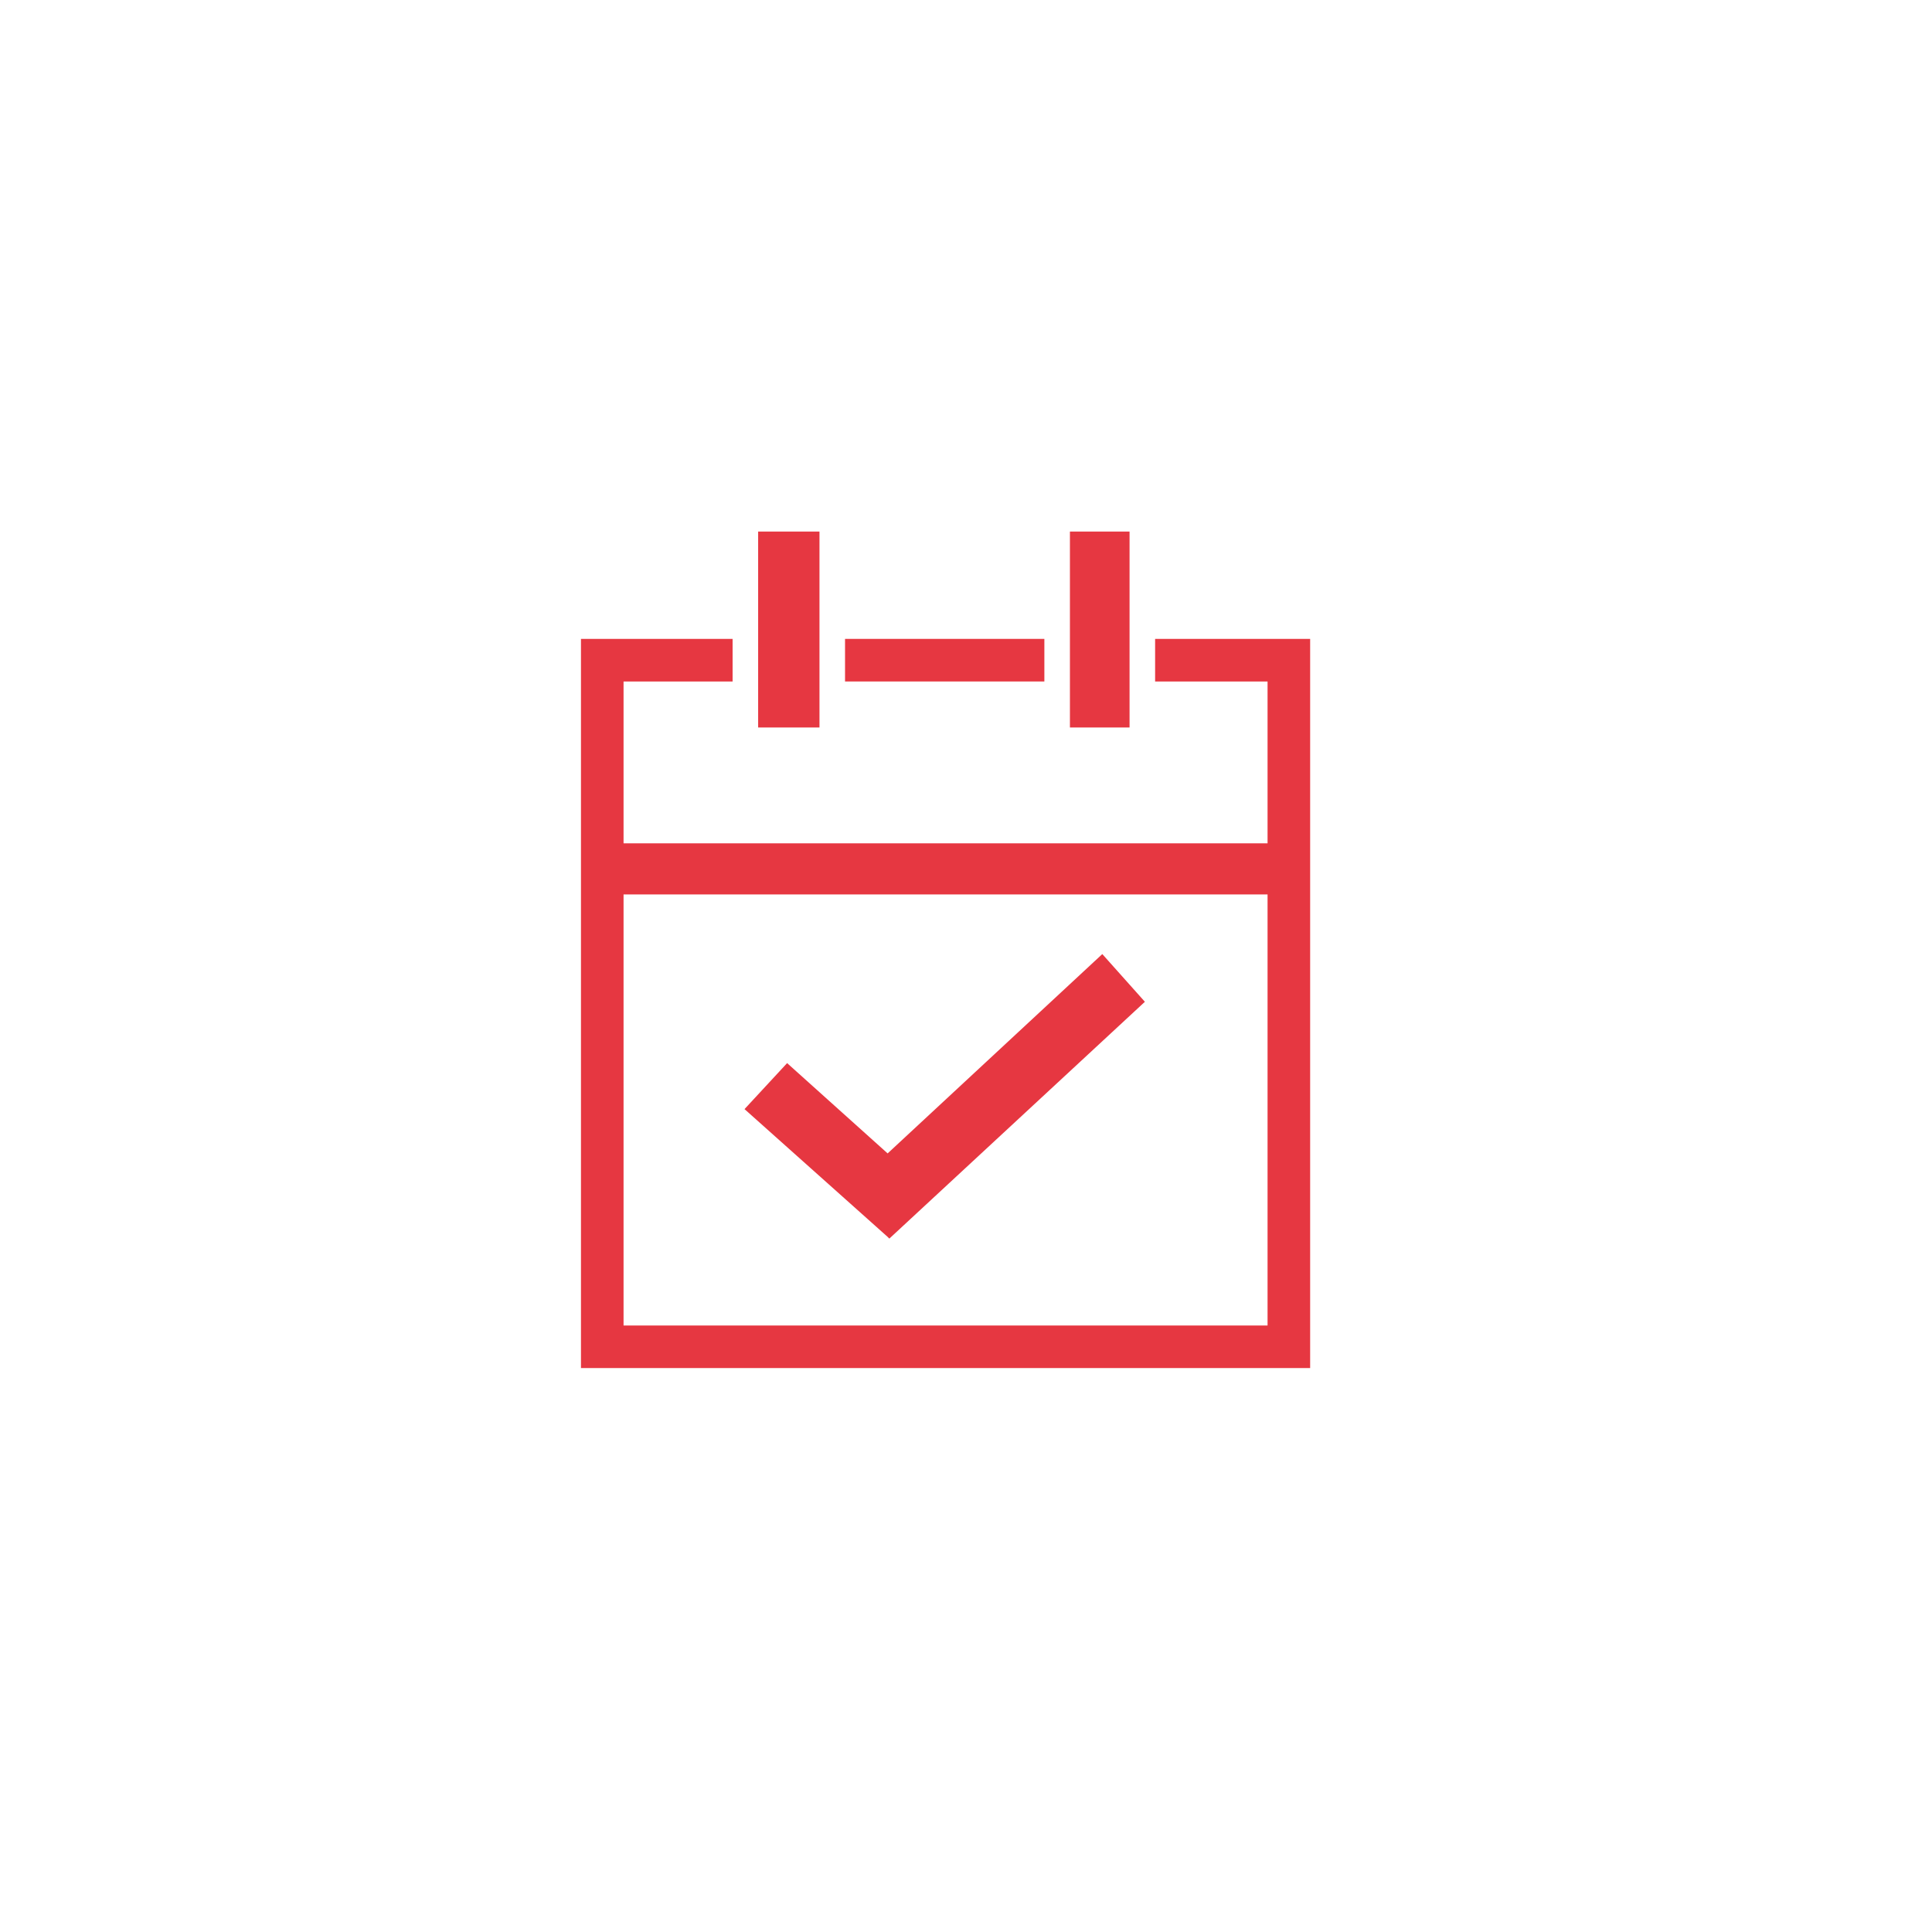
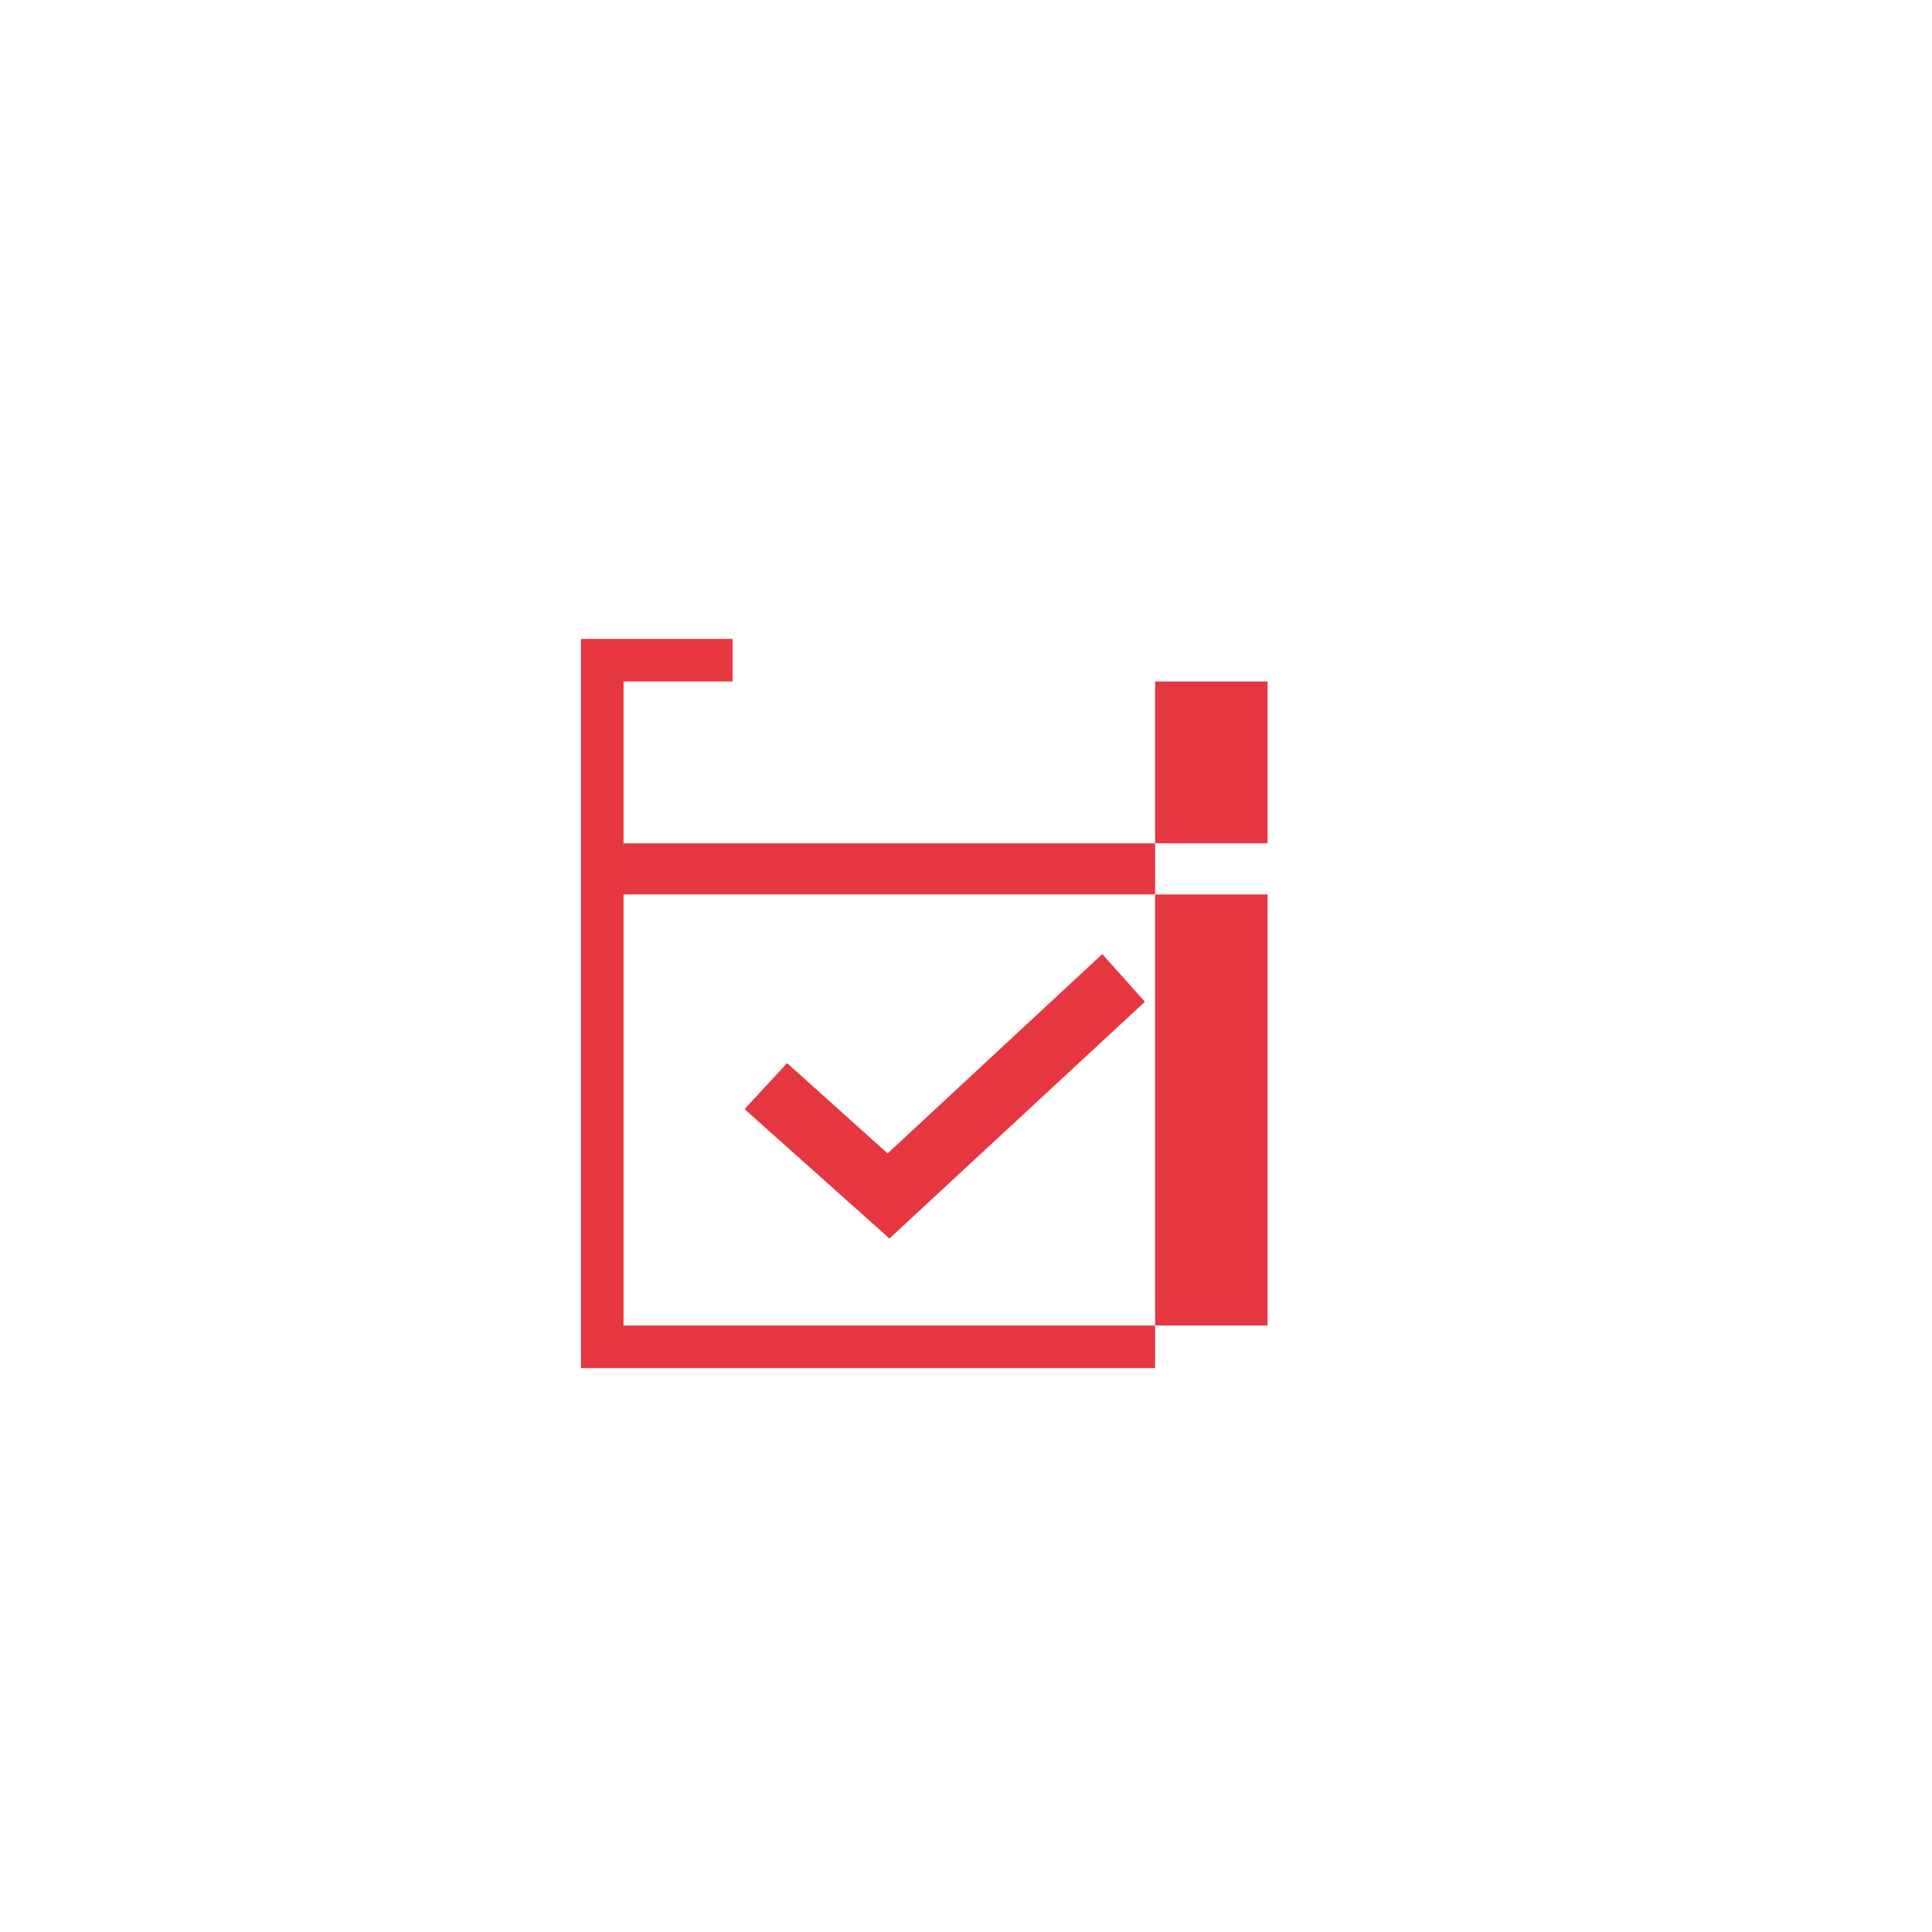
<svg xmlns="http://www.w3.org/2000/svg" version="1.1" id="Livello_1" x="0px" y="0px" viewBox="0 0 113.4 113.4" style="enable-background:new 0 0 113.4 113.4;" xml:space="preserve">
  <style type="text/css">
	.st0{fill:#E63741;}
</style>
  <g>
-     <rect x="49.6" y="37.5" class="st0" width="11.7" height="2.5" />
-     <path class="st0" d="M67.8,37.5V40h6.6v9.5H36.6V40H43v-2.5h-8.9v42.8h42.8V37.5H67.8z M36.6,77.7V52.5h37.8v25.3H36.6z" />
+     <path class="st0" d="M67.8,37.5V40h6.6v9.5H36.6V40H43v-2.5h-8.9v42.8h42.8H67.8z M36.6,77.7V52.5h37.8v25.3H36.6z" />
    <polygon class="st0" points="52.1,67.7 46.2,62.4 43.7,65.1 52.1,72.6 52.2,72.7 67.2,58.8 64.7,56  " />
-     <polygon class="st0" points="48.1,40 48.1,37.5 48.1,31.2 44.5,31.2 44.5,37.5 44.5,40 44.5,42.7 48.1,42.7  " />
-     <polygon class="st0" points="66.3,40 66.3,37.5 66.3,31.2 62.8,31.2 62.8,37.5 62.8,40 62.8,42.7 66.3,42.7  " />
  </g>
</svg>